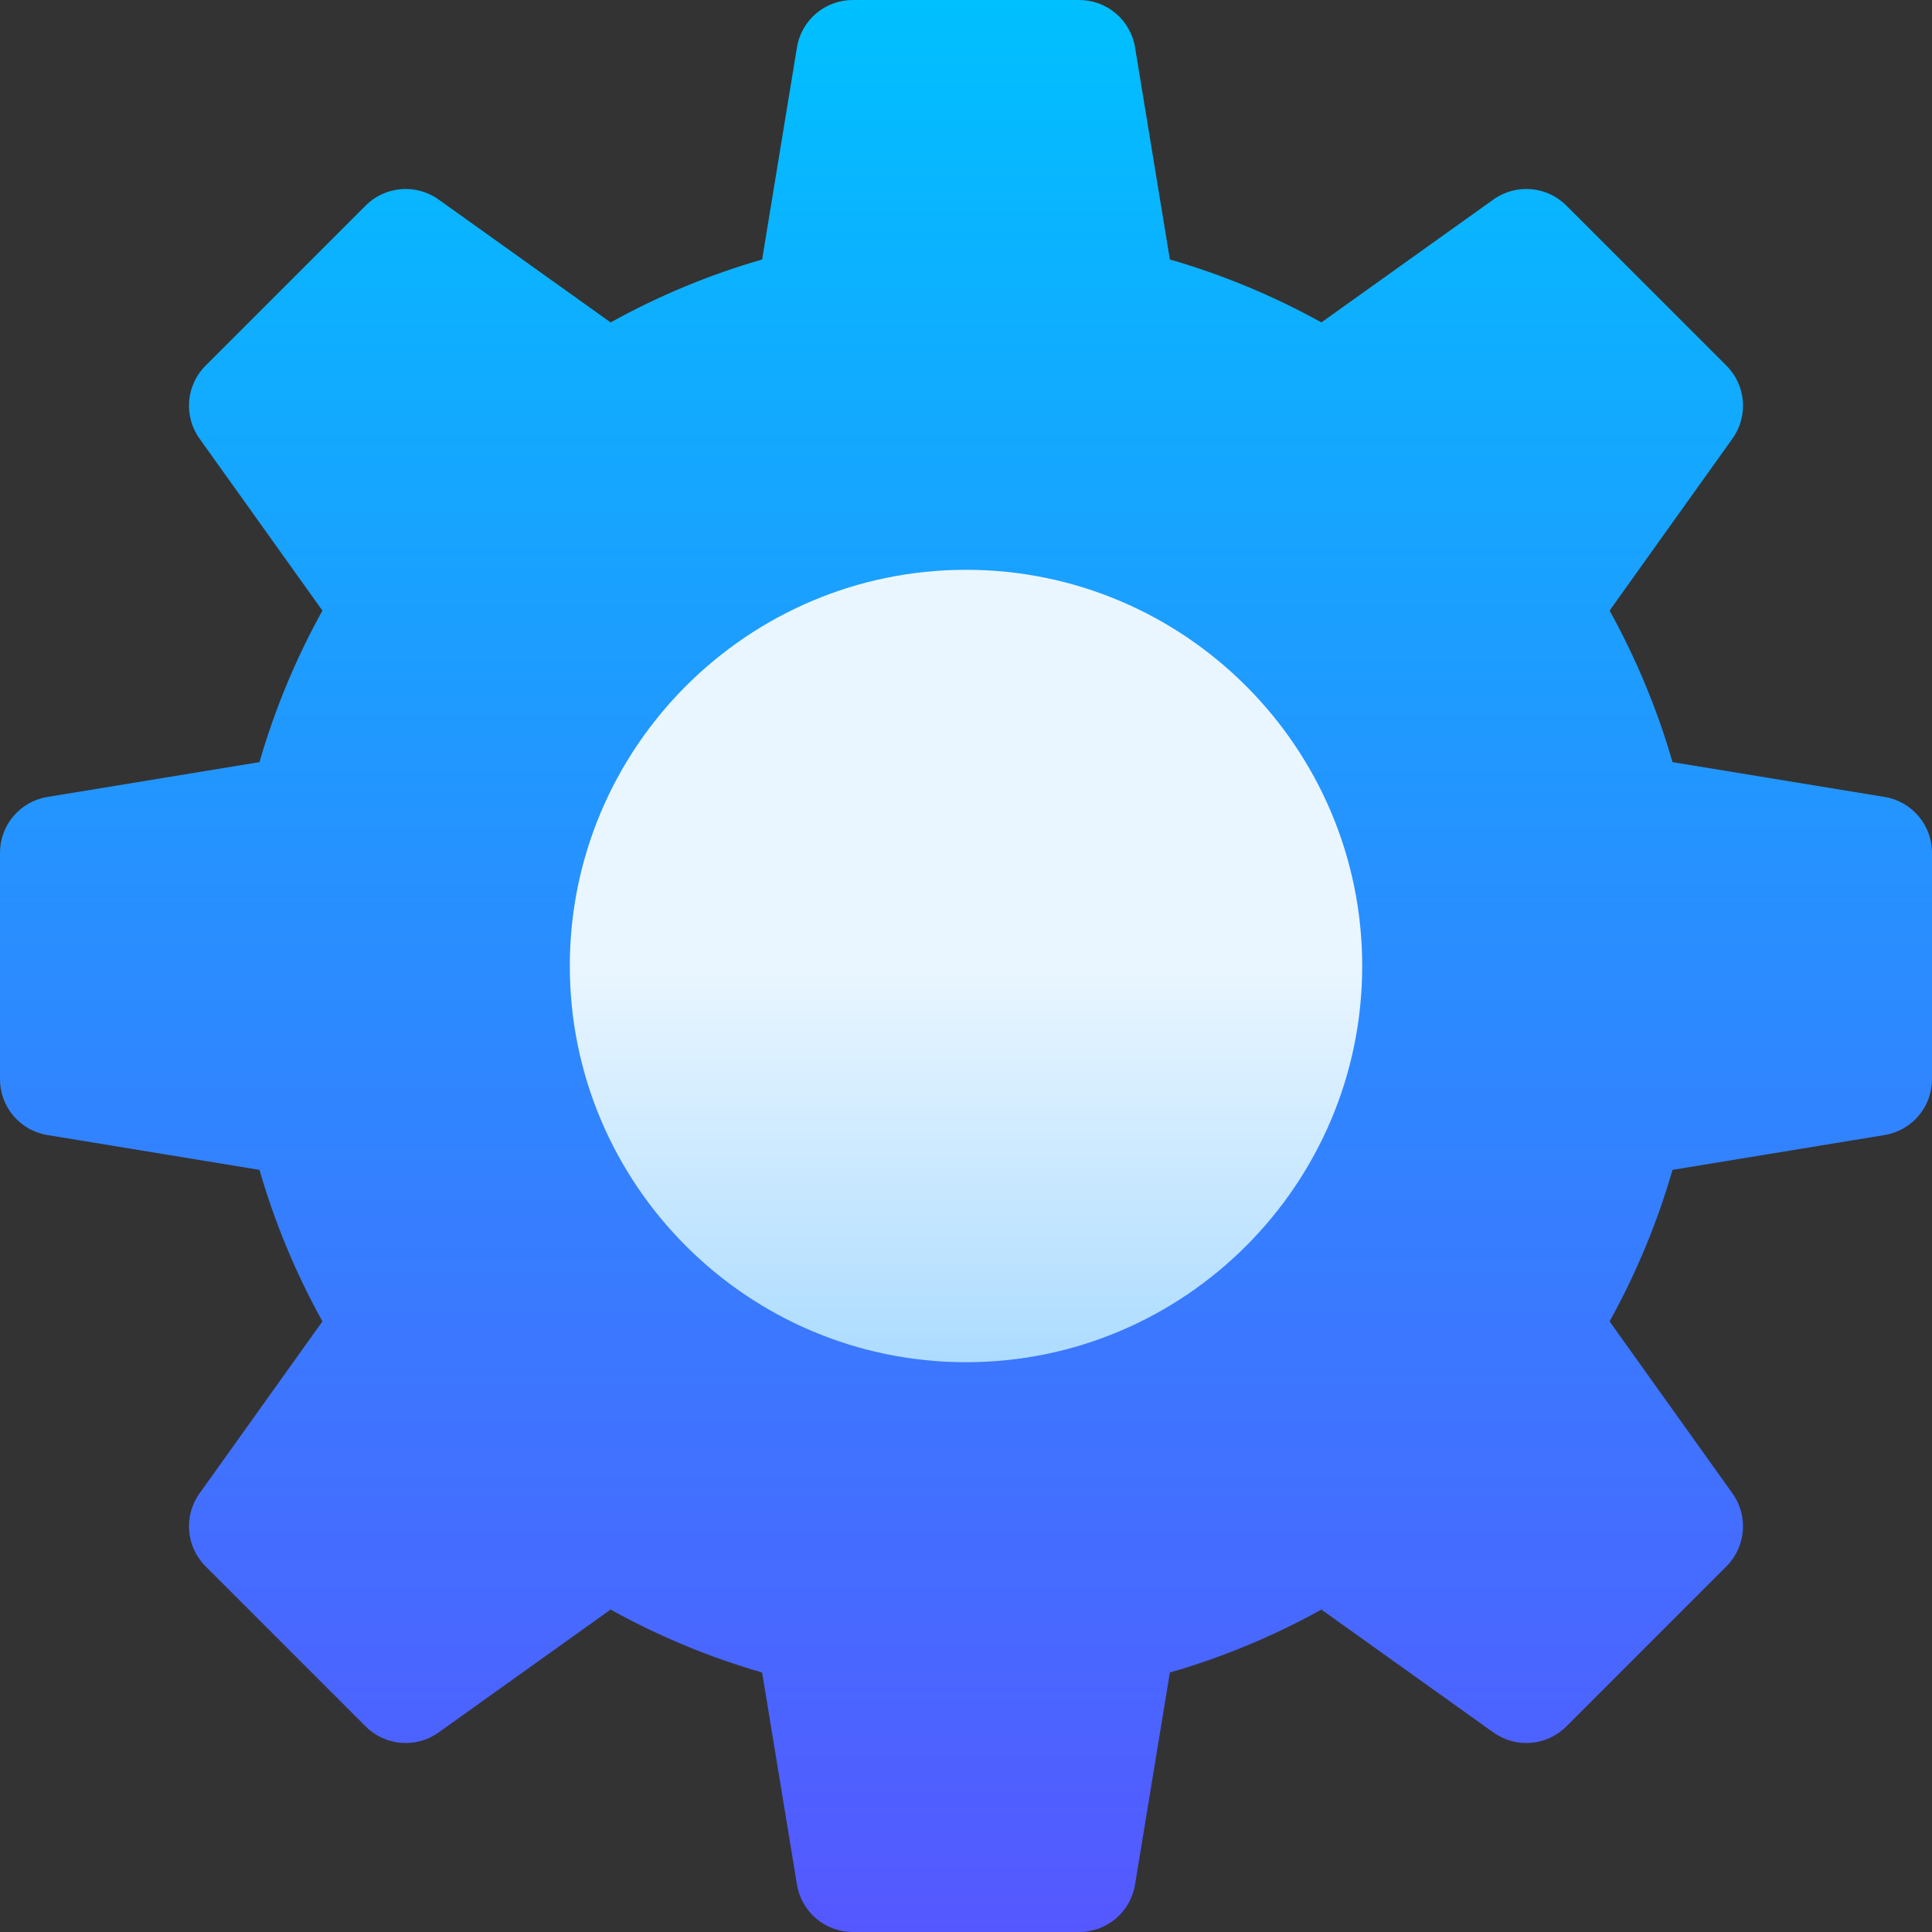
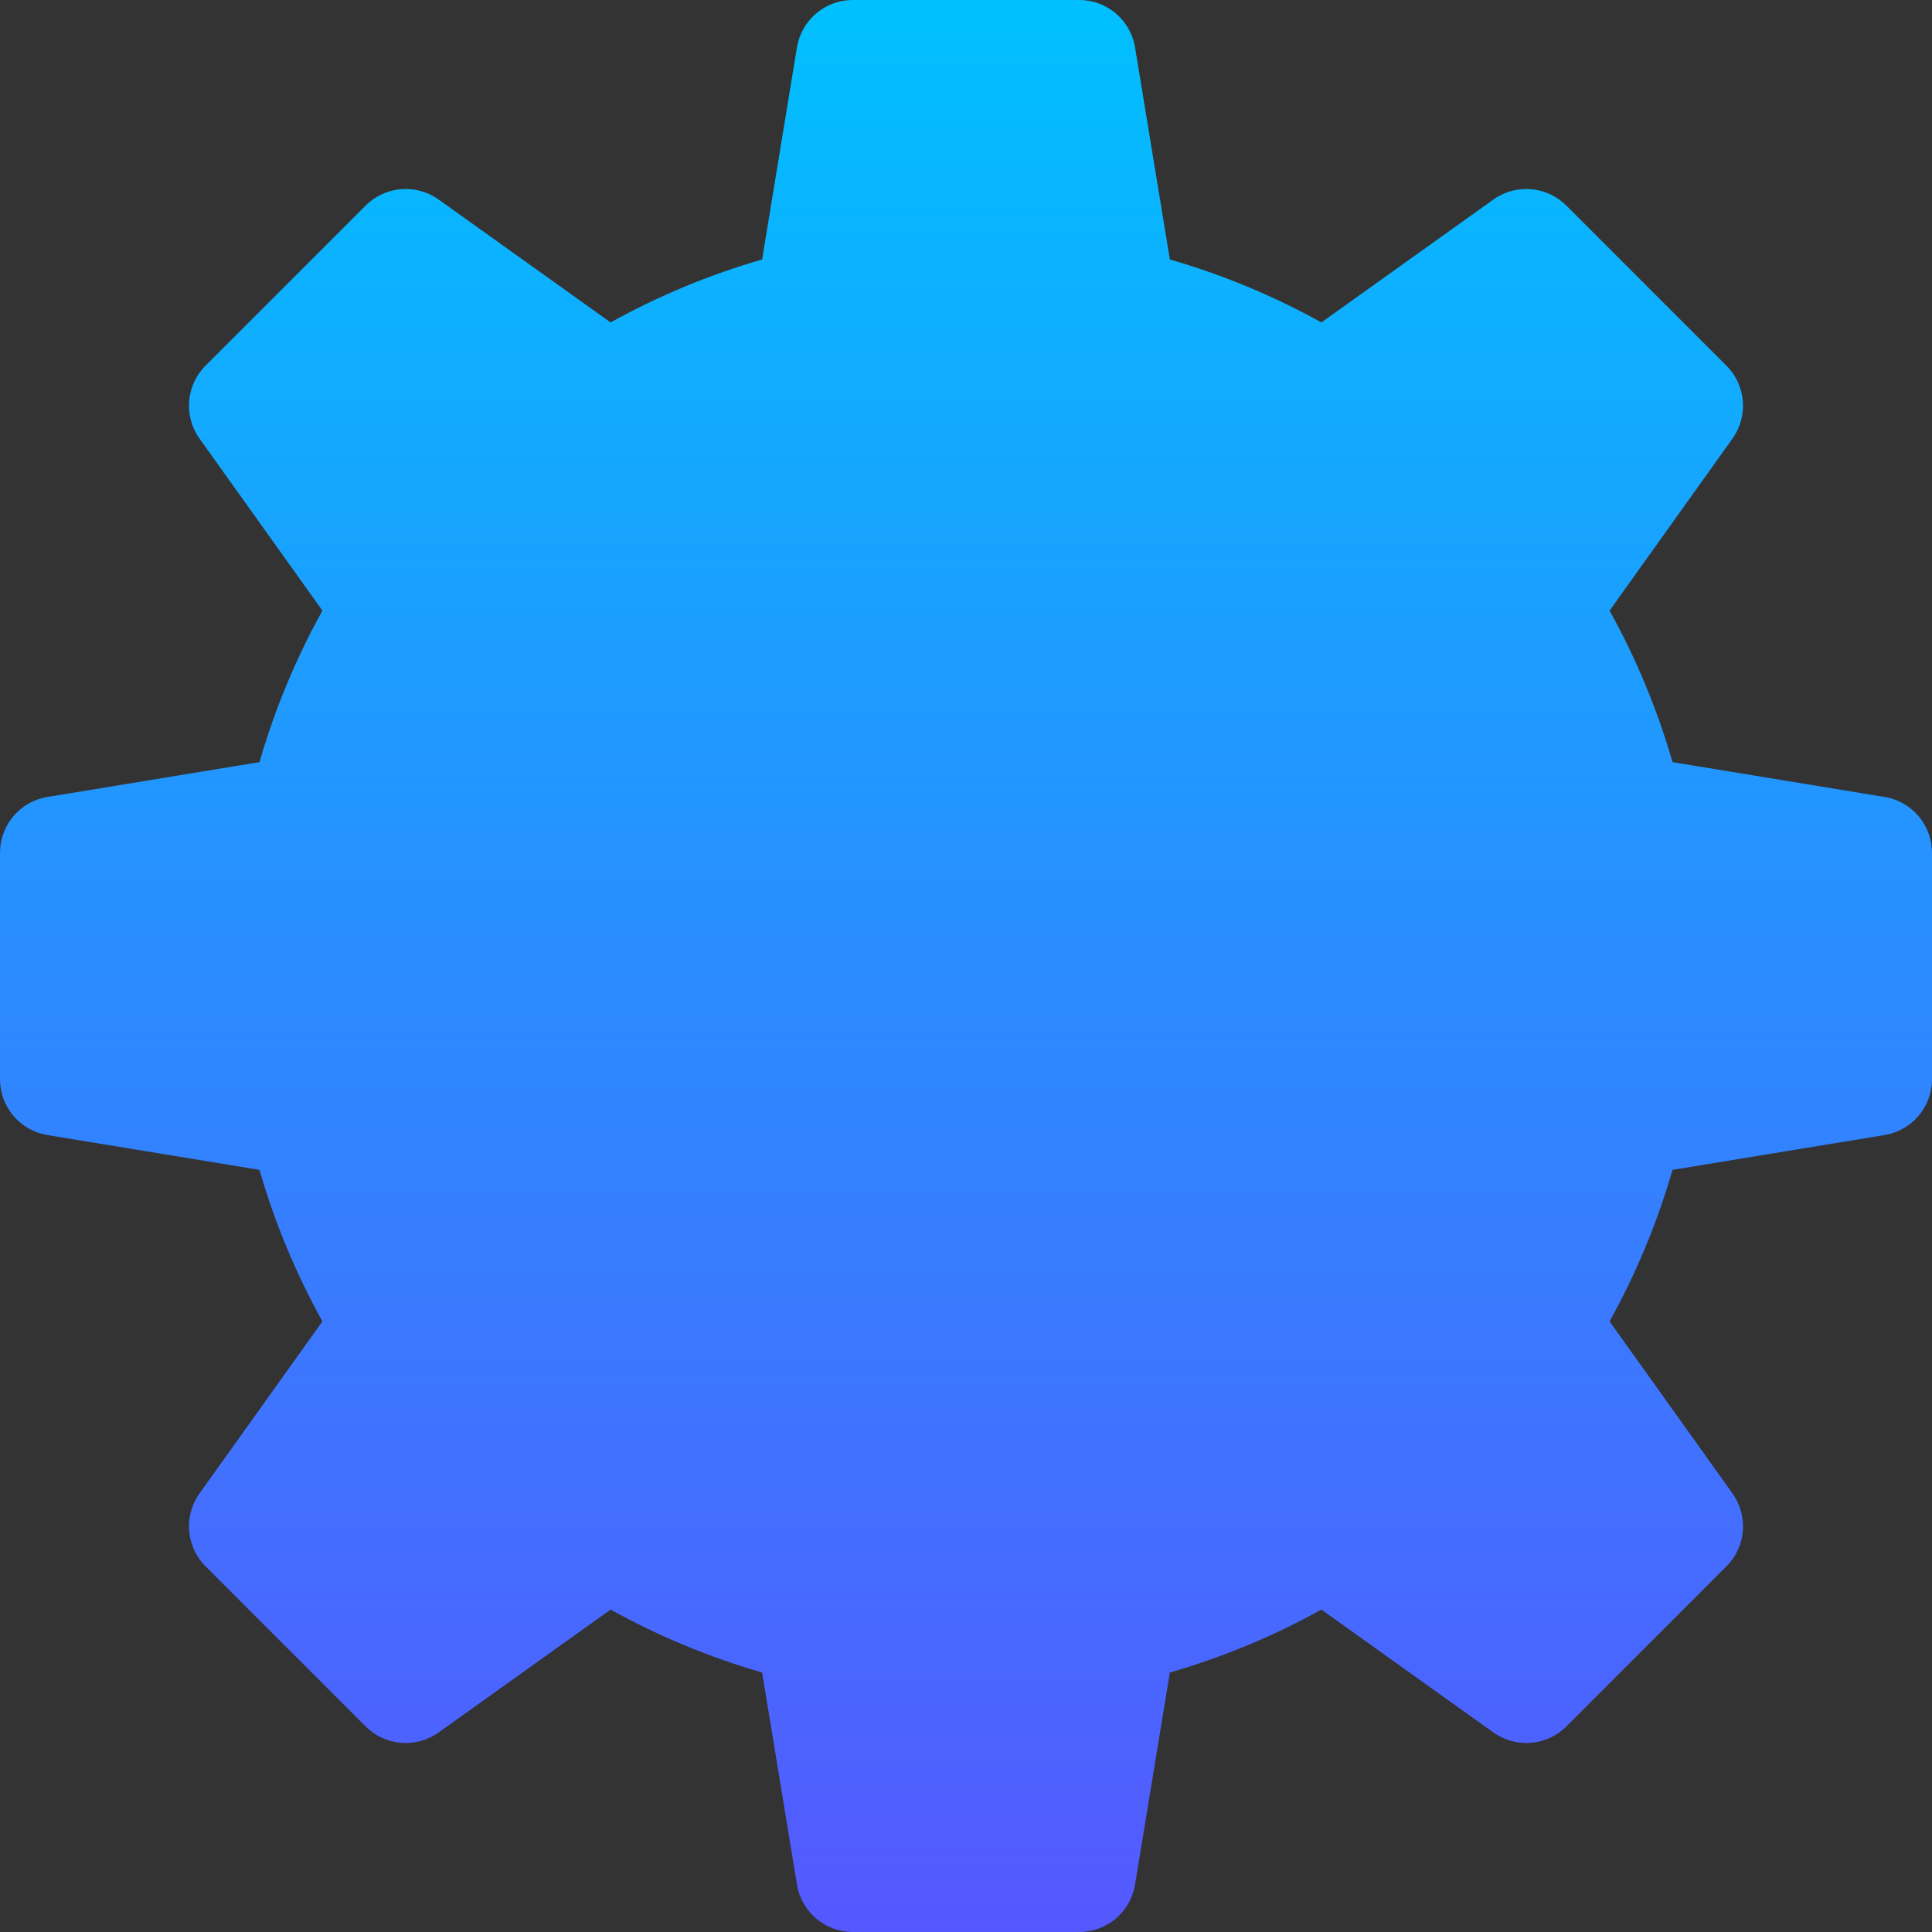
<svg xmlns="http://www.w3.org/2000/svg" width="42" height="42" viewBox="0 0 42 42" fill="none">
  <rect x="0" y="0" width="42" height="42" fill="#333333" stroke="none" />
  <g id="settings 1" clip-path="url(#clip0_548_6655)">
    <g id="Group">
      <path id="Vector" d="M23.461 42H18.539C17.936 42 17.422 41.563 17.325 40.969L16.568 36.359C15.424 36.029 14.321 35.571 13.274 34.991L9.534 37.663C9.045 38.012 8.374 37.957 7.949 37.531L4.469 34.051C4.043 33.626 3.988 32.955 4.337 32.466L7.009 28.726C6.429 27.679 5.971 26.576 5.641 25.432L1.031 24.675C0.436 24.578 0 24.064 0 23.461V18.539C0 17.936 0.436 17.422 1.031 17.325L5.641 16.568C5.971 15.424 6.429 14.321 7.009 13.274L4.337 9.534C3.988 9.045 4.043 8.374 4.469 7.949L7.949 4.469C8.374 4.043 9.045 3.988 9.534 4.337L13.274 7.009C14.321 6.429 15.424 5.971 16.568 5.641L17.325 1.031C17.422 0.436 17.936 0 18.539 0H23.461C24.064 0 24.578 0.436 24.675 1.031L25.432 5.641C26.576 5.971 27.679 6.429 28.726 7.009L32.466 4.337C32.955 3.988 33.626 4.043 34.051 4.469L37.531 7.949C37.957 8.374 38.012 9.045 37.663 9.534L34.991 13.274C35.571 14.321 36.029 15.424 36.359 16.568L40.969 17.325C41.563 17.422 42 17.936 42 18.539V23.461C42 24.064 41.563 24.578 40.969 24.675L36.359 25.432C36.029 26.576 35.571 27.679 34.991 28.726L37.663 32.466C38.012 32.955 37.957 33.626 37.531 34.051L34.051 37.531C33.626 37.957 32.955 38.012 32.466 37.663L28.726 34.991C27.679 35.571 26.576 36.029 25.432 36.359L24.675 40.969C24.578 41.563 24.064 42 23.461 42Z" fill="url(#paint0_linear_548_6655)" />
-       <path id="Vector_2" d="M21 29.613C16.251 29.613 12.387 25.749 12.387 21C12.387 16.251 16.251 12.387 21 12.387C25.749 12.387 29.613 16.251 29.613 21C29.613 25.749 25.749 29.613 21 29.613Z" fill="url(#paint1_linear_548_6655)" />
    </g>
  </g>
  <defs>
    <linearGradient id="paint0_linear_548_6655" x1="21" y1="42" x2="21" y2="0" gradientUnits="userSpaceOnUse">
      <stop stop-color="#5558FF" />
      <stop offset="1" stop-color="#00C0FF" />
    </linearGradient>
    <linearGradient id="paint1_linear_548_6655" x1="21" y1="29.613" x2="21" y2="12.387" gradientUnits="userSpaceOnUse">
      <stop stop-color="#ADDCFF" />
      <stop offset="0.503" stop-color="#EAF6FF" />
      <stop offset="1" stop-color="#EAF6FF" />
    </linearGradient>
    <clipPath id="clip0_548_6655">
      <rect width="42" height="42" fill="white" />
    </clipPath>
  </defs>
</svg>